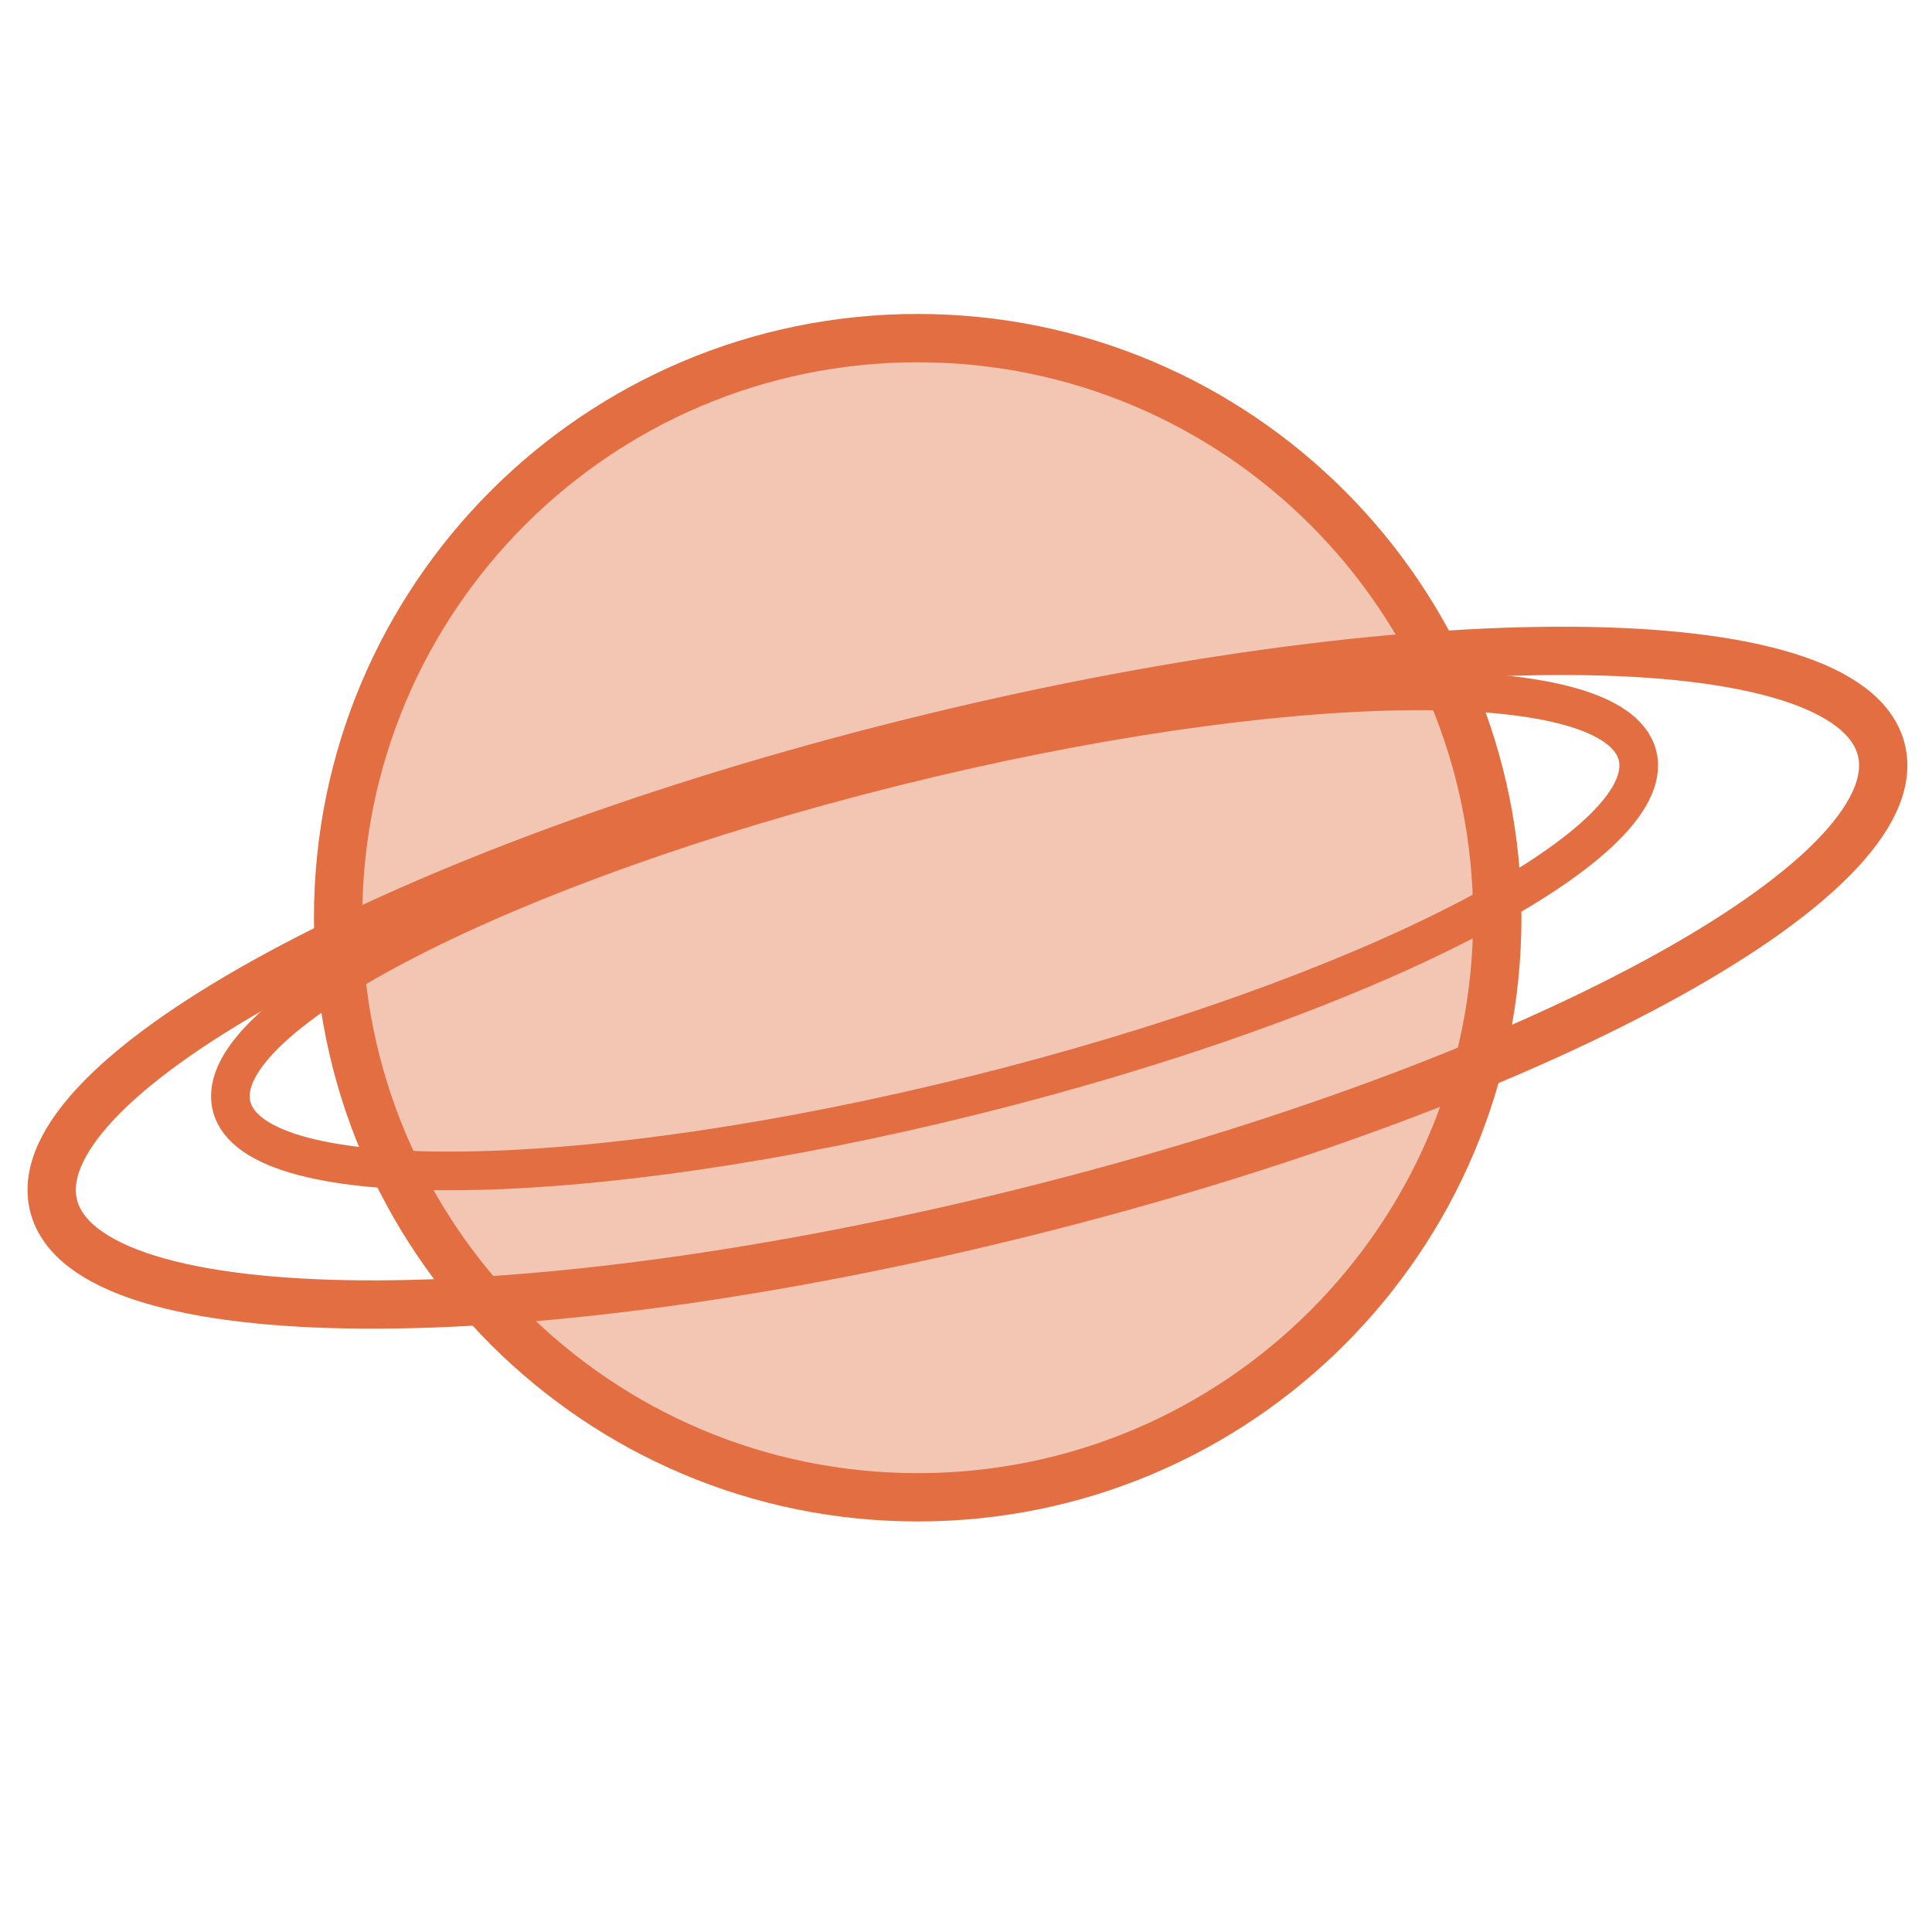
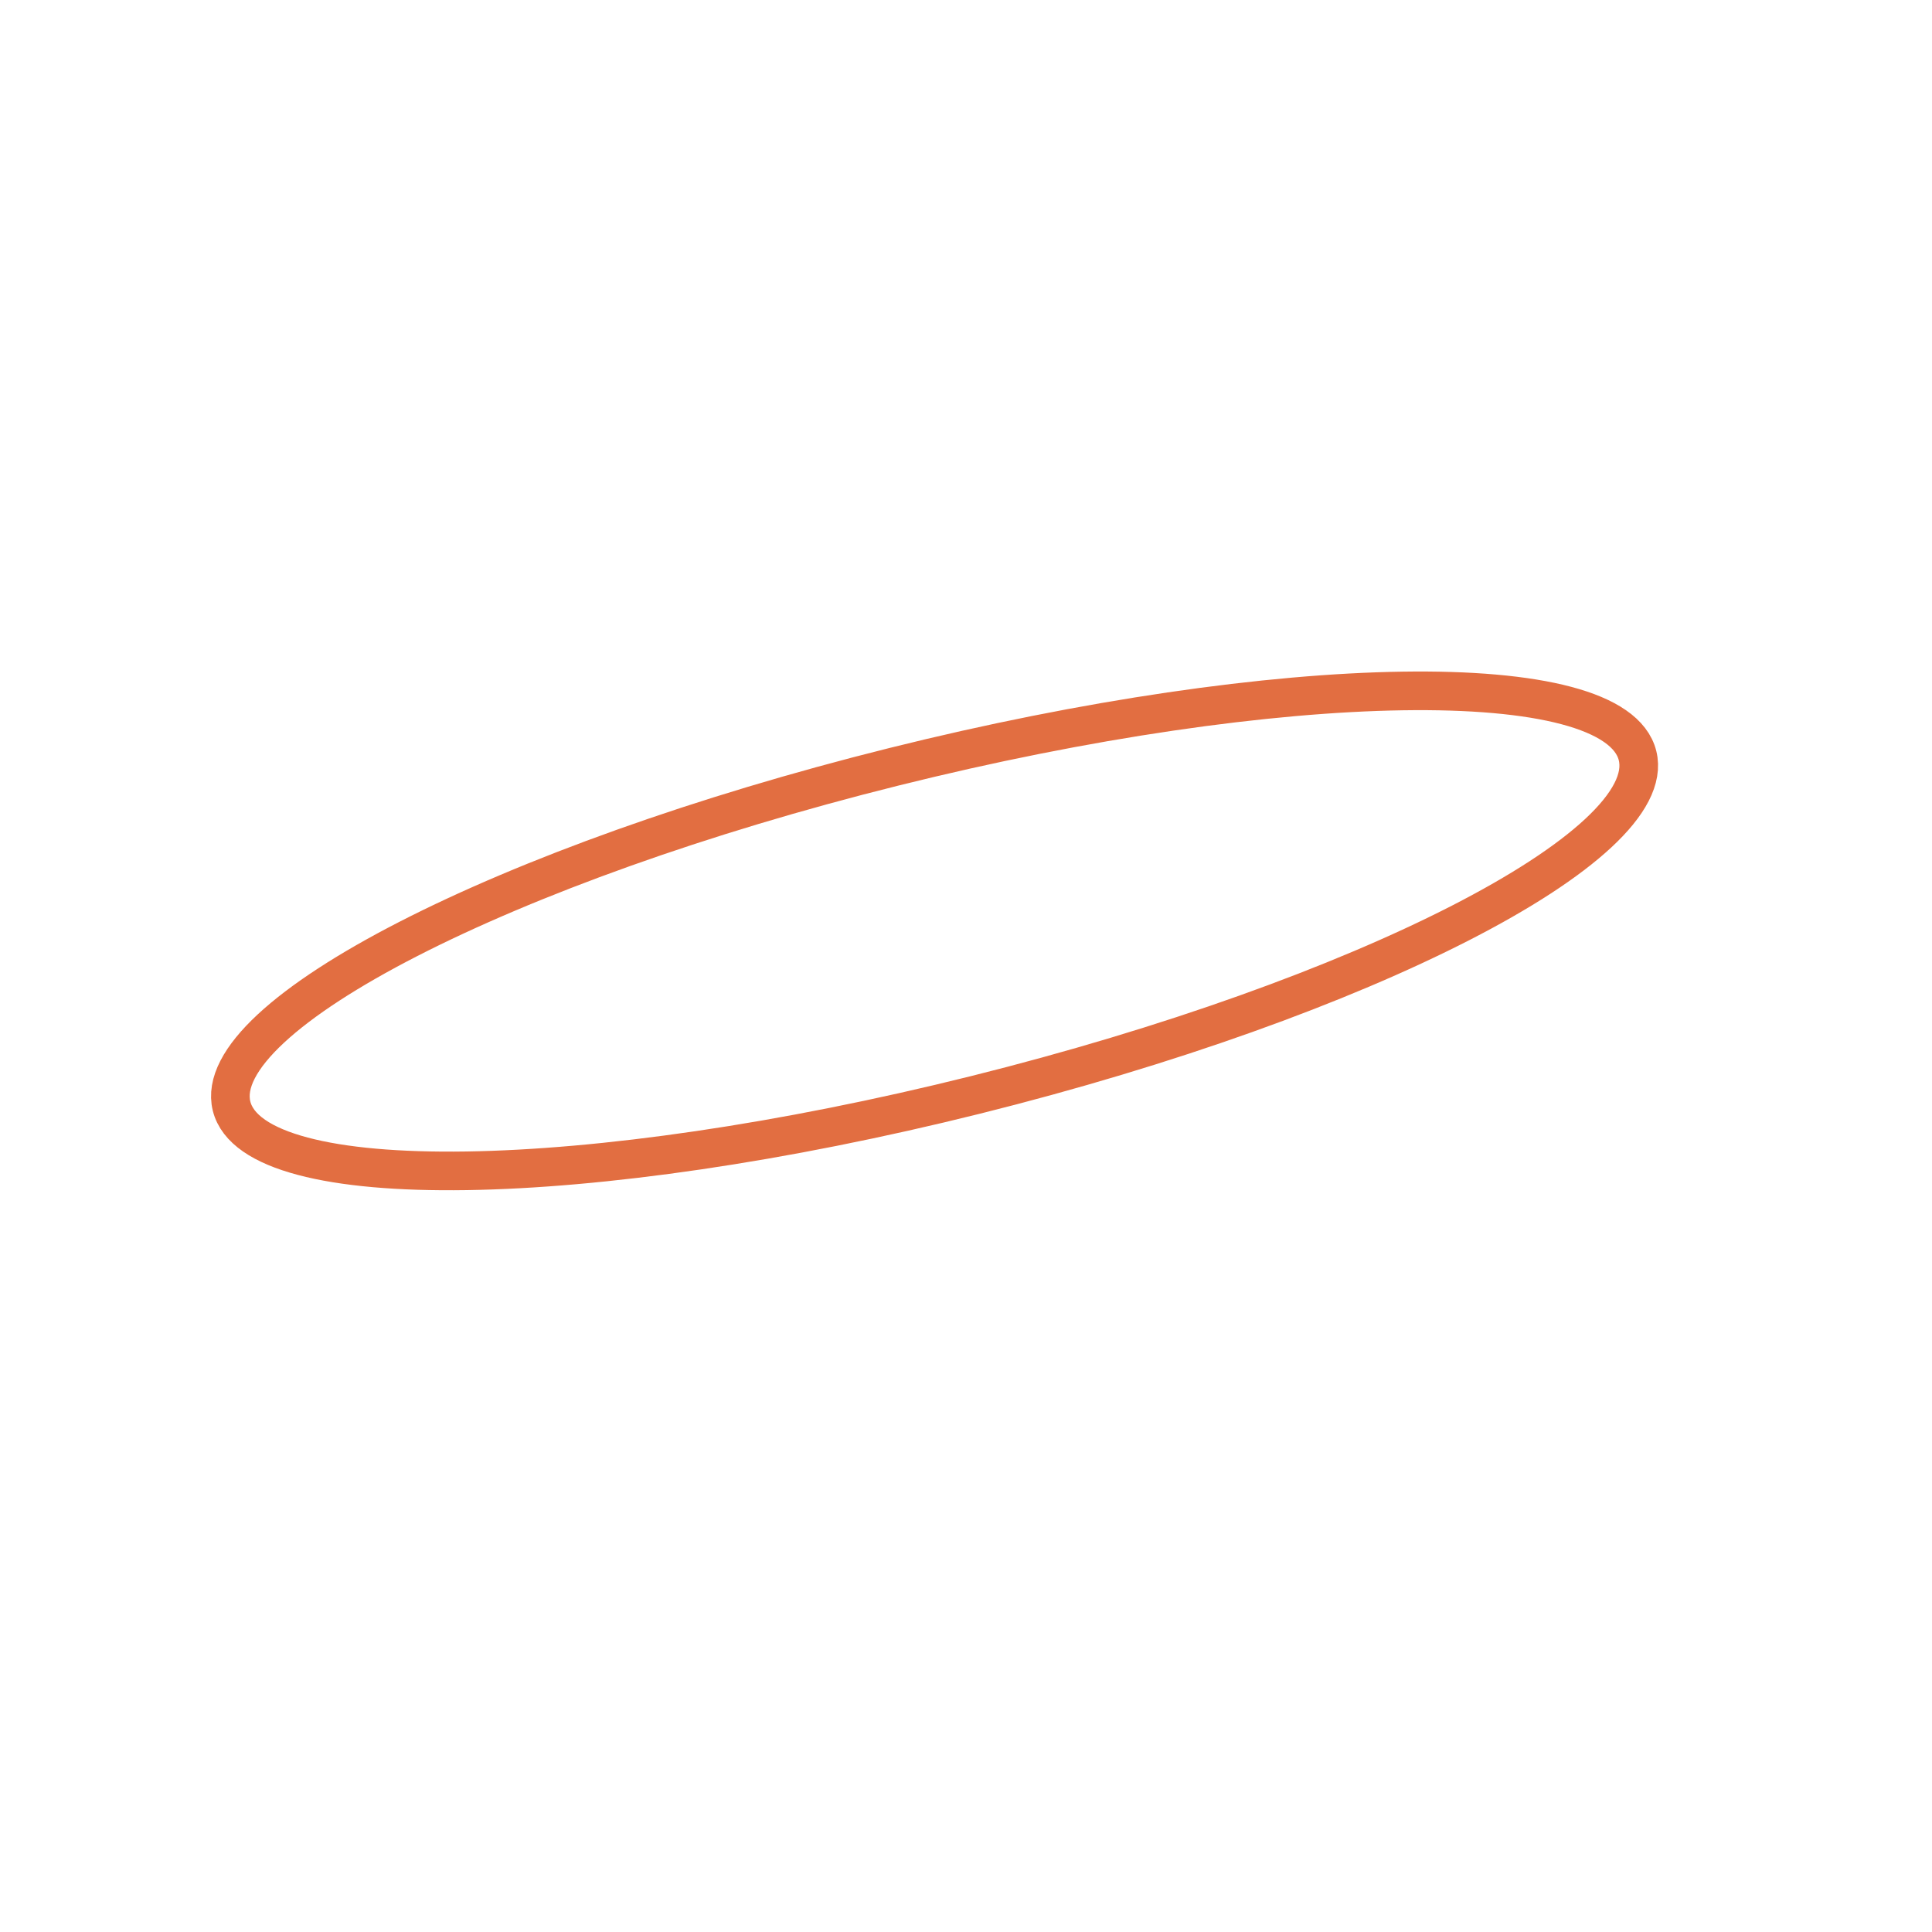
<svg xmlns="http://www.w3.org/2000/svg" width="40" height="40" fill="none">
-   <path d="M 19.5 0 C 30.27 0 39 2.239 39 5 C 39 7.761 30.27 10 19.5 10 C 8.73 10 0 7.761 0 5 C 0 2.239 8.73 0 19.5 0 Z" transform="translate(0.53 15.242) rotate(-14 19.5 5)" fill="transparent" stroke="rgb(226, 110, 65)" />
  <path d="M 15 0 C 23.284 0 30 1.567 30 3.5 C 30 5.433 23.284 7 15 7 C 6.716 7 0 5.433 0 3.5 C 0 1.567 6.716 0 15 0 Z" transform="translate(4.349 15.773) rotate(-14 15 3.5)" fill="transparent" stroke-width="0.8" stroke="rgb(226, 110, 65)" />
-   <path d="M 19 7 C 25.627 7 31 12.373 31 19 C 31 25.627 25.627 31 19 31 C 12.373 31 7 25.627 7 19 C 7 12.373 12.373 7 19 7 Z" fill="rgba(226, 110, 65, 0.4)" stroke="rgb(226, 110, 65)" />
</svg>